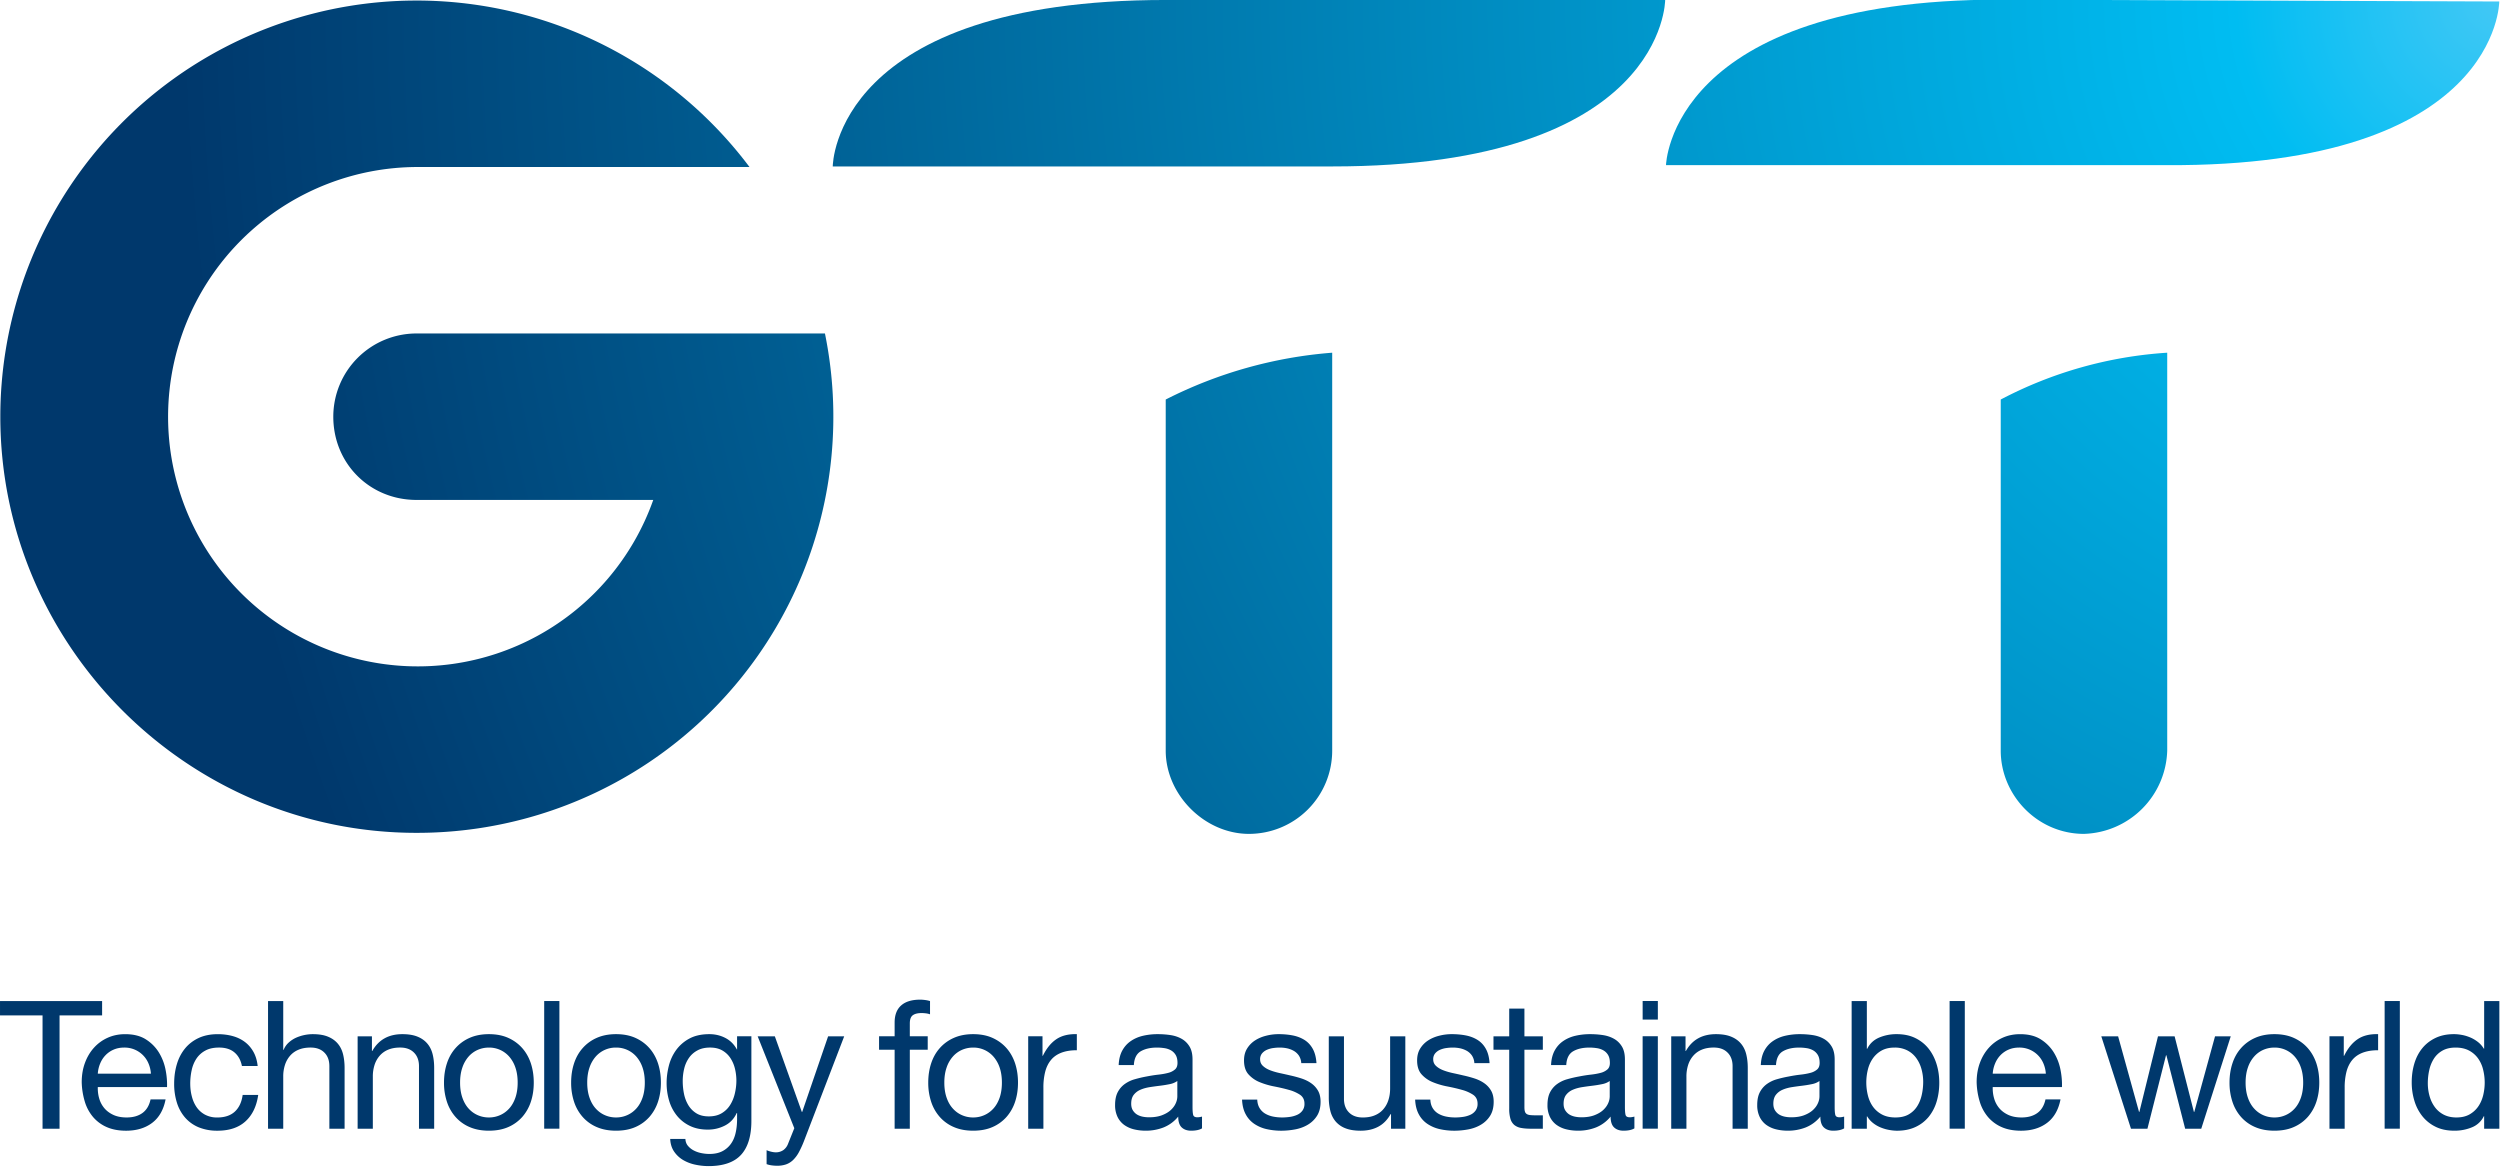
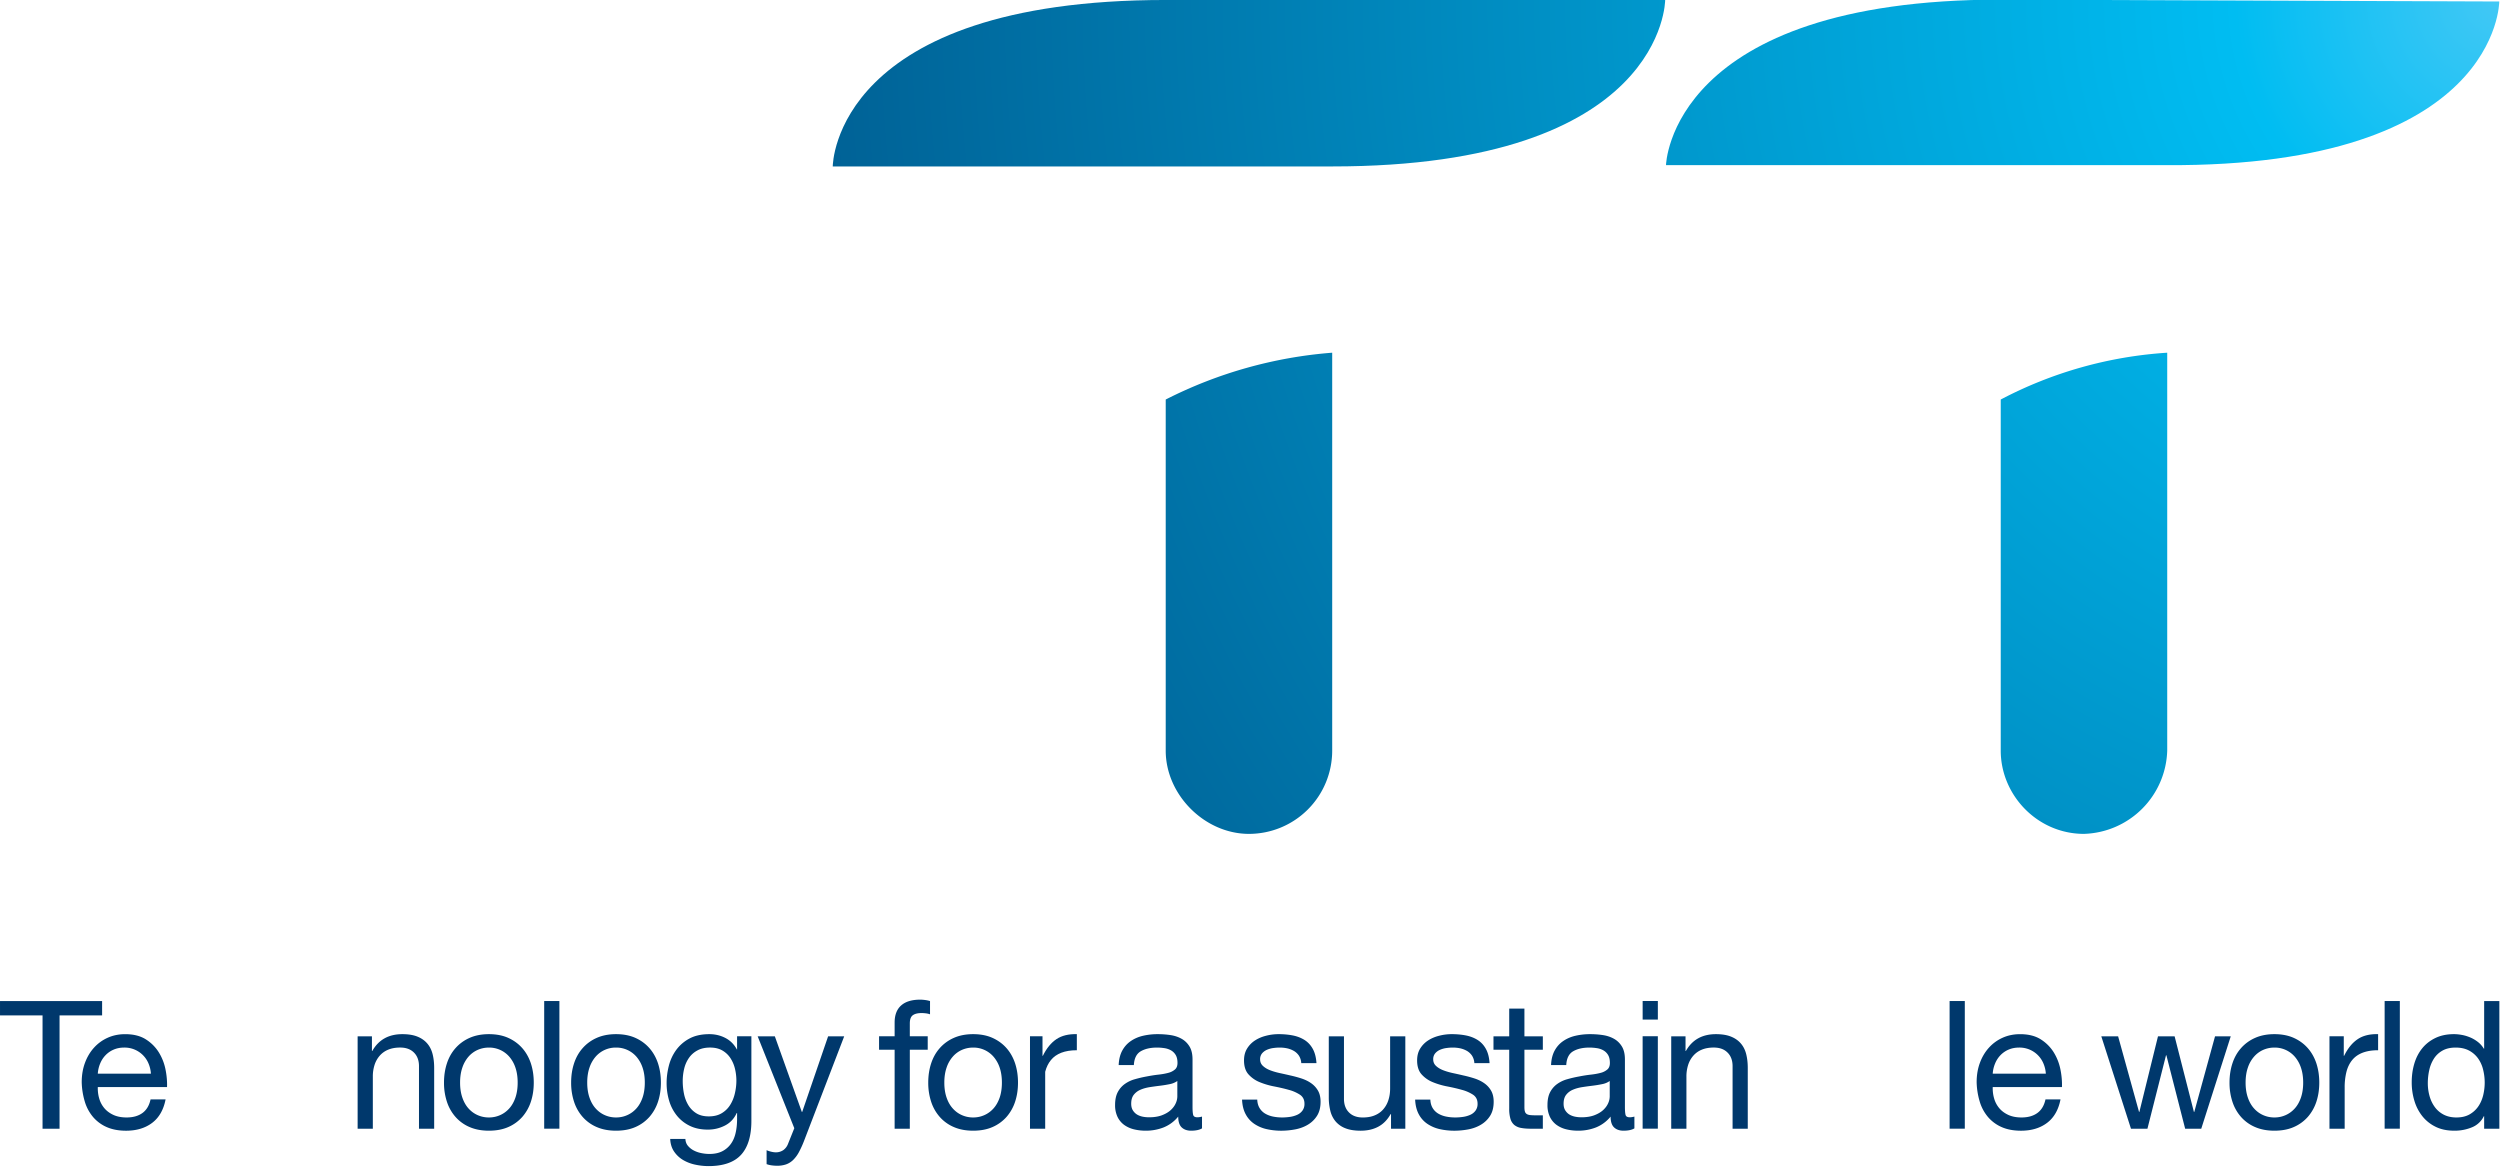
<svg xmlns="http://www.w3.org/2000/svg" viewBox="0 0 744 348" xml:space="preserve" style="fill-rule:evenodd;clip-rule:evenodd;stroke-linejoin:round;stroke-miterlimit:2">
  <path d="M-.511-.064c-.127 0-.128.063-.128.064h.192c.128 0 .128-.064.128-.064h-.192Z" style="fill:url(#a);fill-rule:nonzero" transform="matrix(774.15 0 0 774.034 742.508 49.533)" />
  <path d="M-.158-.077c-.09-.09-.136-.046-.136-.046l.136.136c.09.091.135.046.135.046l-.135-.136Z" style="fill:url(#b);fill-rule:nonzero" transform="matrix(547.453 -547.279 547.361 547.371 724.08 -44.437)" />
  <path d="M-.19-.302v.135c0 .017.014.032.032.032a.033.033 0 0 0 .032-.032V-.32a.159.159 0 0 0-.064.018Z" style="fill:url(#c);fill-rule:nonzero" transform="matrix(774.15 0 0 774.034 742.508 352.656)" />
-   <path d="M-.959-.16c0 .088.072.16.16.16a.16.16 0 0 0 .157-.192h-.157a.032.032 0 0 0-.032.032c0 .018.014.032.032.032h.091a.096.096 0 1 1-.091-.128h.128a.16.16 0 0 0-.288.096Z" style="fill:url(#d);fill-rule:nonzero" transform="matrix(774.15 0 0 774.034 742.508 247.855)" />
  <path d="M-.511-.302v.135c0 .017.015.032.032.032a.032.032 0 0 0 .032-.032V-.32a.17.17 0 0 0-.064.018Z" style="fill:url(#e);fill-rule:nonzero" transform="matrix(774.15 0 0 774.034 742.508 352.656)" />
  <path d="M0-9.121v1.022h3.039V0h1.215v-8.099h3.04v-1.022H0Z" style="fill:#00386c;fill-rule:nonzero" transform="matrix(4.166 0 0 4.165 .002 335.909)" />
  <path d="M0-2.71a1.848 1.848 0 0 0-1.732-1.137c-.28 0-.534.049-.759.147a1.768 1.768 0 0 0-.581.402c-.163.17-.29.368-.383.595a2.241 2.241 0 0 0-.167.721H.172A2.215 2.215 0 0 0 0-2.71m.263 4.242c-.495.374-1.117.562-1.866.562-.529 0-.986-.086-1.374-.256a2.7 2.7 0 0 1-.976-.715 3.049 3.049 0 0 1-.595-1.1 5.287 5.287 0 0 1-.223-1.391c0-.504.076-.962.23-1.38.153-.417.368-.78.644-1.086.277-.307.605-.546.985-.716.378-.17.794-.254 1.245-.254.588 0 1.074.12 1.463.362.388.244.697.552.933.926.233.376.395.785.484 1.227.089.443.125.866.11 1.264h-4.945c-.008.291.026.566.103.825.076.26.2.49.37.691.17.199.388.359.651.479.265.119.576.177.933.177.46 0 .837-.105 1.13-.318.294-.213.488-.538.581-.971H1.22C1.076.599.756 1.157.263 1.532" style="fill:#00386c;fill-rule:nonzero" transform="matrix(4.166 0 0 4.165 44.195 327.778)" />
-   <path d="M0-4.294c-.273-.23-.639-.345-1.098-.345-.393 0-.721.072-.984.218a1.763 1.763 0 0 0-.633.574 2.382 2.382 0 0 0-.338.824 4.442 4.442 0 0 0-.103.964c0 .308.036.605.11.895.072.289.184.547.338.774.153.225.353.405.6.542a1.8 1.8 0 0 0 .881.205c.536 0 .957-.141 1.26-.423.3-.28.486-.677.555-1.187h1.111C1.581-.435 1.275.194.785.637c-.489.443-1.156.665-1.998.665A3.47 3.47 0 0 1-2.55 1.06a2.613 2.613 0 0 1-.969-.691 2.952 2.952 0 0 1-.589-1.067 4.444 4.444 0 0 1-.197-1.361c0-.493.063-.955.192-1.386.127-.43.321-.804.581-1.124.259-.319.586-.57.977-.754.392-.182.847-.273 1.366-.273.375 0 .727.044 1.055.134.328.089.617.227.869.414.251.187.457.424.619.709.161.286.264.624.307 1.016H.536C.452-3.741.273-4.064 0-4.294" style="fill:#00386c;fill-rule:nonzero" transform="matrix(4.166 0 0 4.165 69.765 331.076)" />
-   <path d="M0-9.121v3.488h.026C.11-5.838.23-6.01.383-6.15A2.06 2.06 0 0 1 .9-6.496a2.982 2.982 0 0 1 1.208-.261c.435 0 .796.058 1.086.179.289.118.524.285.703.498.178.213.304.466.376.759.072.294.11.621.11.978V0H3.295v-4.47c0-.409-.118-.734-.357-.971-.237-.239-.565-.359-.983-.359-.333 0-.62.052-.862.155a1.594 1.594 0 0 0-.607.433 1.854 1.854 0 0 0-.364.658A2.642 2.642 0 0 0 0-3.73V0h-1.086v-9.121H0Z" style="fill:#00386c;fill-rule:nonzero" transform="matrix(4.166 0 0 4.165 84.292 335.91)" />
  <path d="M0-6.451v1.048h.026c.452-.801 1.166-1.201 2.146-1.201.434 0 .797.06 1.086.179.29.118.523.285.702.498.179.213.304.466.376.759.074.294.11.621.11.978V.153H3.361v-4.47c0-.409-.121-.734-.359-.971-.238-.239-.566-.359-.983-.359-.334 0-.621.052-.863.155a1.603 1.603 0 0 0-.606.434 1.858 1.858 0 0 0-.364.657 2.681 2.681 0 0 0-.122.824v3.73h-1.086v-6.604H0Z" style="fill:#00386c;fill-rule:nonzero" transform="matrix(4.166 0 0 4.165 110.688 335.271)" />
  <path d="M0 2.16c.107.311.253.57.44.778.187.21.407.37.658.48.252.111.519.166.799.166.282 0 .548-.055.799-.166.25-.11.47-.27.658-.48.187-.208.333-.467.44-.778.106-.311.159-.667.159-1.067 0-.4-.053-.756-.159-1.067a2.312 2.312 0 0 0-.44-.785 1.898 1.898 0 0 0-1.457-.651c-.28 0-.547.055-.799.165a1.88 1.88 0 0 0-.658.486A2.312 2.312 0 0 0 0 .026c-.107.311-.16.667-.16 1.067 0 .4.053.756.16 1.067M-1.105-.268c.136-.421.34-.786.614-1.097a2.876 2.876 0 0 1 1.008-.736c.4-.179.861-.268 1.38-.268.527 0 .991.089 1.386.268.397.179.73.425 1.004.736.271.311.476.676.613 1.097.136.423.203.877.203 1.361 0 .486-.067.936-.203 1.354a3.133 3.133 0 0 1-.613 1.093 2.846 2.846 0 0 1-1.004.728c-.395.174-.859.261-1.386.261-.519 0-.98-.087-1.38-.261A2.808 2.808 0 0 1-.491 3.54a3.073 3.073 0 0 1-.614-1.093 4.317 4.317 0 0 1-.204-1.354c0-.484.067-.938.204-1.361" style="fill:#00386c;fill-rule:nonzero" transform="matrix(4.166 0 0 4.165 137.589 317.631)" />
  <path style="fill:#00386c" d="M260.908 404.777h1.086v9.121h-1.086z" transform="matrix(-4.166 0 0 4.165 1253.42 -1387.99)" />
  <path d="M0 2.16c.107.311.253.57.44.778.189.21.407.37.658.48.252.111.519.166.799.166.282 0 .548-.055.799-.166.25-.11.47-.27.658-.48.187-.208.333-.467.44-.778.106-.311.159-.667.159-1.067 0-.4-.053-.756-.159-1.067a2.312 2.312 0 0 0-.44-.785 1.898 1.898 0 0 0-1.457-.651A1.898 1.898 0 0 0 .44-.759 2.312 2.312 0 0 0 0 .026c-.107.311-.16.667-.16 1.067 0 .4.053.756.16 1.067M-1.105-.268c.136-.421.34-.786.614-1.097a2.876 2.876 0 0 1 1.008-.736c.4-.179.861-.268 1.38-.268.527 0 .991.089 1.386.268.397.179.73.425 1.004.736.271.311.476.676.613 1.097.136.423.203.877.203 1.361 0 .486-.067.936-.203 1.354a3.133 3.133 0 0 1-.613 1.093 2.846 2.846 0 0 1-1.004.728c-.395.174-.859.261-1.386.261-.519 0-.98-.087-1.38-.261A2.808 2.808 0 0 1-.491 3.54a3.073 3.073 0 0 1-.614-1.093 4.317 4.317 0 0 1-.204-1.354c0-.484.067-.938.204-1.361" style="fill:#00386c;fill-rule:nonzero" transform="matrix(4.166 0 0 4.165 175.425 317.631)" />
  <path d="M0 1.878c.251-.149.454-.345.606-.588.153-.242.267-.517.339-.824.072-.306.11-.612.11-.919 0-.289-.034-.576-.103-.856a2.396 2.396 0 0 0-.327-.761 1.706 1.706 0 0 0-.58-.543c-.239-.136-.528-.204-.87-.204-.348 0-.646.066-.893.199-.248.132-.45.307-.607.529a2.248 2.248 0 0 0-.345.766 3.76 3.76 0 0 0-.108.907c0 .299.029.596.089.896.059.297.162.568.306.81.146.243.337.439.576.588.238.149.536.223.893.223.359 0 .663-.074.914-.223m1.386 2.971c-.494.536-1.269.804-2.326.804a4.57 4.57 0 0 1-.938-.102 2.904 2.904 0 0 1-.869-.331 2.026 2.026 0 0 1-.644-.602c-.171-.247-.265-.55-.282-.907h1.086c.008.196.07.363.185.498.115.136.256.248.421.332.167.086.347.148.545.186.194.039.381.058.561.058.358 0 .66-.062.908-.186a1.7 1.7 0 0 0 .611-.51c.163-.218.28-.479.352-.787.073-.306.109-.642.109-1.008v-.435h-.026c-.187.409-.471.71-.849.9-.38.193-.782.287-1.208.287-.493 0-.924-.089-1.29-.268a2.682 2.682 0 0 1-.919-.721 3.085 3.085 0 0 1-.557-1.06 4.395 4.395 0 0 1-.185-1.284c0-.392.051-.793.154-1.208.102-.412.272-.786.511-1.123a2.8 2.8 0 0 1 .945-.832c.391-.216.874-.325 1.444-.325.416 0 .799.092 1.15.275.349.183.622.457.818.823h.012v-.945h1.022v6.043c0 1.081-.247 1.891-.741 2.428" style="fill:#00386c;fill-rule:nonzero" transform="matrix(4.166 0 0 4.165 214.752 323.487)" />
  <path d="M0 5.723a7.141 7.141 0 0 1-.376.818 2.295 2.295 0 0 1-.409.543c-.15.141-.316.242-.498.306a1.901 1.901 0 0 1-.633.096c-.129 0-.256-.009-.384-.026a1.768 1.768 0 0 1-.37-.089v-.997c.093.043.203.079.325.108.124.031.228.045.314.045a.93.93 0 0 0 .555-.158.97.97 0 0 0 .339-.454l.446-1.111-2.618-6.567h1.227l1.929 5.404h.026l1.852-5.404h1.149L0 5.723Z" style="fill:#00386c;fill-rule:nonzero" transform="matrix(4.166 0 0 4.165 239.264 315.746)" />
  <path d="M0-2.07v-.959h1.112v-.982c0-.538.154-.944.465-1.22.311-.277.765-.416 1.361-.416.103 0 .22.009.352.026.132.017.249.043.351.075v.947a1.305 1.305 0 0 0-.306-.07 2.453 2.453 0 0 0-.308-.019c-.263 0-.467.05-.613.153-.144.101-.217.297-.217.587v.919h1.279v.959H2.197v5.647H1.112V-2.07H0Z" style="fill:#00386c;fill-rule:nonzero" transform="matrix(4.166 0 0 4.165 261.609 321.015)" />
  <path d="M0 2.16c.107.311.253.57.442.778.187.21.405.37.656.48.252.111.519.166.799.166.282 0 .548-.055.799-.166.25-.11.47-.27.658-.48.187-.208.333-.467.441-.778.105-.311.158-.667.158-1.067 0-.4-.053-.756-.158-1.067a2.33 2.33 0 0 0-.441-.785 1.898 1.898 0 0 0-1.457-.651c-.28 0-.547.055-.799.165a1.873 1.873 0 0 0-.656.486A2.282 2.282 0 0 0 0 .026c-.107.311-.16.667-.16 1.067 0 .4.053.756.16 1.067M-1.105-.268c.136-.421.34-.786.614-1.097a2.876 2.876 0 0 1 1.008-.736c.4-.179.861-.268 1.38-.268.529 0 .991.089 1.386.268.397.179.73.425 1.004.736.271.311.476.676.613 1.097.136.423.203.877.203 1.361 0 .486-.067.936-.203 1.354a3.133 3.133 0 0 1-.613 1.093 2.846 2.846 0 0 1-1.004.728c-.395.174-.857.261-1.386.261-.519 0-.98-.087-1.38-.261A2.808 2.808 0 0 1-.491 3.54a3.073 3.073 0 0 1-.614-1.093 4.317 4.317 0 0 1-.204-1.354c0-.484.067-.938.204-1.361" style="fill:#00386c;fill-rule:nonzero" transform="matrix(4.166 0 0 4.165 281.698 317.631)" />
-   <path d="M0-6.434v1.393h.026c.263-.537.587-.933.97-1.189.384-.256.87-.374 1.457-.357v1.149c-.434 0-.805.061-1.111.179-.308.12-.555.294-.741.524-.189.23-.324.509-.409.837a4.517 4.517 0 0 0-.128 1.13V.17h-1.086v-6.604H0Z" style="fill:#00386c;fill-rule:nonzero" transform="matrix(4.166 0 0 4.165 310.249 335.2)" />
+   <path d="M0-6.434v1.393h.026c.263-.537.587-.933.97-1.189.384-.256.87-.374 1.457-.357v1.149c-.434 0-.805.061-1.111.179-.308.12-.555.294-.741.524-.189.23-.324.509-.409.837V.17h-1.086v-6.604H0Z" style="fill:#00386c;fill-rule:nonzero" transform="matrix(4.166 0 0 4.165 310.249 335.2)" />
  <path d="M0-.204a1.391 1.391 0 0 1-.536.223 8.287 8.287 0 0 1-.696.114c-.244.029-.489.063-.735.101-.248.04-.469.1-.665.186a1.185 1.185 0 0 0-.479.362c-.124.157-.184.37-.184.641 0 .179.036.328.108.452a.922.922 0 0 0 .28.299c.115.075.249.13.404.165.153.034.314.05.484.05.358 0 .665-.049.921-.146.254-.097.464-.22.626-.368.161-.148.28-.309.357-.483A1.21 1.21 0 0 0 0 .902V-.204Zm1.763 3.385c-.187.111-.447.166-.779.166-.281 0-.505-.079-.671-.235-.167-.158-.249-.416-.249-.773a2.604 2.604 0 0 1-1.042.773 3.463 3.463 0 0 1-1.283.235c-.299 0-.581-.034-.85-.101a1.99 1.99 0 0 1-.696-.32 1.533 1.533 0 0 1-.466-.568 1.916 1.916 0 0 1-.173-.851c0-.374.065-.68.192-.919s.296-.431.505-.581a2.27 2.27 0 0 1 .715-.338 8.8 8.8 0 0 1 .823-.193c.299-.058.582-.104.85-.134.268-.029.505-.072.71-.127a1.16 1.16 0 0 0 .484-.244c.121-.106.179-.261.179-.465 0-.239-.045-.43-.134-.576a.924.924 0 0 0-.344-.331 1.362 1.362 0 0 0-.474-.153 3.489 3.489 0 0 0-.517-.038c-.459 0-.843.086-1.149.261-.306.175-.473.505-.499.99H-4.19c.017-.409.103-.753.256-1.035.153-.281.357-.508.613-.683.254-.174.546-.301.874-.377a4.608 4.608 0 0 1 1.054-.115c.299 0 .594.021.888.064.294.043.56.129.799.261s.429.316.575.555c.145.237.217.548.217.929V1.65c0 .256.015.441.044.562.03.118.129.177.301.177.093 0 .205-.016.332-.05v.842Z" style="fill:#00386c;fill-rule:nonzero" transform="matrix(4.166 0 0 4.165 350.373 322.555)" />
  <path d="M0 3.666c.101.167.237.299.402.397.167.098.354.168.562.21.209.042.424.063.646.063.17 0 .349-.012.536-.038a1.9 1.9 0 0 0 .517-.141.94.94 0 0 0 .39-.299.795.795 0 0 0 .153-.505c0-.281-.107-.494-.318-.639a2.724 2.724 0 0 0-.799-.35c-.319-.091-.666-.17-1.041-.244a5.38 5.38 0 0 1-1.041-.306 2.15 2.15 0 0 1-.799-.557c-.213-.237-.32-.57-.32-.996 0-.332.074-.617.224-.856a1.83 1.83 0 0 1 .575-.58c.234-.15.499-.26.792-.332.294-.074.586-.11.875-.11.374 0 .72.033 1.034.096.316.064.595.175.839.332.242.158.436.371.58.639.145.268.23.603.256 1.003H2.977a1.11 1.11 0 0 0-.166-.531 1.123 1.123 0 0 0-.358-.338 1.73 1.73 0 0 0-.479-.186 2.56 2.56 0 0 0-.531-.056c-.161 0-.325.013-.491.037a1.694 1.694 0 0 0-.454.134.94.94 0 0 0-.331.256.644.644 0 0 0-.129.416c0 .187.067.342.199.466.131.123.299.227.503.307.205.081.435.148.691.205.254.055.51.111.766.172.274.06.538.132.799.216.26.086.49.199.689.339.201.14.363.317.487.53.123.213.185.478.185.792 0 .401-.084.732-.249.997a1.938 1.938 0 0 1-.653.639c-.268.162-.57.275-.905.339a5.46 5.46 0 0 1-1.004.096c-.366 0-.716-.04-1.048-.115a2.601 2.601 0 0 1-.881-.378 1.9 1.9 0 0 1-.613-.689c-.153-.285-.239-.633-.256-1.041h1.085c.009.238.066.439.167.606" style="fill:#00386c;fill-rule:nonzero" transform="matrix(4.166 0 0 4.165 374.853 314.497)" />
  <path d="M0 6.463V5.415h-.026c-.23.409-.524.71-.881.9-.357.193-.778.289-1.265.289-.434 0-.797-.059-1.085-.174a1.722 1.722 0 0 1-.703-.491 1.844 1.844 0 0 1-.376-.759 4.015 4.015 0 0 1-.11-.978V-.141h1.085v4.47c0 .409.121.734.36.971.237.239.565.359.982.359.334 0 .621-.052.863-.155.242-.101.445-.245.606-.434.162-.188.284-.406.364-.657.081-.252.122-.525.122-.824v-3.73h1.086v6.604H0Z" style="fill:#00386c;fill-rule:nonzero" transform="matrix(4.166 0 0 4.165 413.967 308.993)" />
  <path d="M0 3.666c.101.167.237.299.402.397.167.098.354.168.562.21.209.042.424.063.646.063.17 0 .349-.012.536-.038a1.9 1.9 0 0 0 .517-.141.94.94 0 0 0 .39-.299.795.795 0 0 0 .153-.505c0-.281-.107-.494-.318-.639a2.724 2.724 0 0 0-.799-.35c-.319-.091-.666-.17-1.041-.244a5.36 5.36 0 0 1-1.041-.306 2.15 2.15 0 0 1-.799-.557c-.213-.237-.32-.57-.32-.996 0-.332.074-.617.224-.856a1.83 1.83 0 0 1 .575-.58c.234-.15.499-.26.792-.332.294-.074.586-.11.875-.11.374 0 .72.033 1.034.096.316.064.595.175.839.332.242.158.436.371.58.639.145.268.23.603.256 1.003H2.977a1.11 1.11 0 0 0-.166-.531 1.123 1.123 0 0 0-.358-.338 1.73 1.73 0 0 0-.479-.186 2.56 2.56 0 0 0-.531-.056c-.161 0-.325.013-.491.037a1.694 1.694 0 0 0-.454.134.93.93 0 0 0-.331.256.644.644 0 0 0-.129.416c0 .187.067.342.199.466.131.123.299.227.503.307.205.081.435.148.691.205.254.055.51.111.766.172.274.06.538.132.799.216.26.086.49.199.689.339.201.14.363.317.487.53.123.213.185.478.185.792 0 .401-.084.732-.249.997a1.938 1.938 0 0 1-.653.639c-.268.162-.57.275-.905.339a5.46 5.46 0 0 1-1.004.096c-.366 0-.716-.04-1.048-.115a2.601 2.601 0 0 1-.881-.378 1.9 1.9 0 0 1-.613-.689c-.153-.285-.239-.633-.257-1.041h1.086c.009.238.066.439.167.606" style="fill:#00386c;fill-rule:nonzero" transform="matrix(4.166 0 0 4.165 426.367 314.497)" />
  <path d="M0-4.623v.959h-1.316V.437c0 .127.01.228.033.306.02.077.061.135.12.178.06.043.142.071.249.084.107.012.246.019.416.019H0v.957h-.83c-.282 0-.522-.019-.721-.056a1.054 1.054 0 0 1-.487-.212.91.91 0 0 1-.275-.434 2.505 2.505 0 0 1-.089-.741v-4.202h-1.124v-.959h1.124v-1.981h1.086v1.981H0Z" style="fill:#00386c;fill-rule:nonzero" transform="matrix(4.166 0 0 4.165 459.149 327.658)" />
  <path d="M0-.204a1.378 1.378 0 0 1-.536.223 8.287 8.287 0 0 1-.696.114c-.244.029-.488.063-.735.101-.248.04-.469.1-.665.186a1.185 1.185 0 0 0-.479.362c-.124.157-.184.37-.184.641 0 .179.036.328.108.452a.922.922 0 0 0 .28.299c.115.075.249.13.404.165.153.034.314.05.484.05.358 0 .665-.049.921-.146.254-.097.464-.22.626-.368.161-.148.28-.309.357-.483A1.21 1.21 0 0 0 0 .902V-.204Zm1.763 3.385c-.188.111-.447.166-.779.166-.281 0-.505-.079-.671-.235-.167-.158-.249-.416-.249-.773a2.604 2.604 0 0 1-1.042.773 3.463 3.463 0 0 1-1.283.235c-.299 0-.581-.034-.85-.101a1.981 1.981 0 0 1-.696-.32 1.533 1.533 0 0 1-.466-.568 1.916 1.916 0 0 1-.173-.851c0-.374.065-.68.192-.919s.296-.431.505-.581a2.27 2.27 0 0 1 .715-.338c.268-.077.543-.141.825-.193.297-.058.58-.104.848-.134.268-.029.505-.072.71-.127a1.16 1.16 0 0 0 .484-.244c.121-.106.179-.261.179-.465 0-.239-.045-.43-.134-.576a.924.924 0 0 0-.344-.331 1.369 1.369 0 0 0-.474-.153 3.489 3.489 0 0 0-.517-.038c-.459 0-.843.086-1.149.261-.306.175-.473.505-.499.99H-4.19c.017-.409.103-.753.256-1.035.153-.281.357-.508.613-.683.254-.174.546-.301.874-.377a4.608 4.608 0 0 1 1.054-.115c.299 0 .594.021.888.064.294.043.56.129.799.261s.429.316.575.555c.145.237.217.548.217.929V1.65c0 .256.015.441.044.562.03.118.129.177.301.177.093 0 .205-.016.332-.05v.842Z" style="fill:#00386c;fill-rule:nonzero" transform="matrix(4.166 0 0 4.165 479.052 322.555)" />
  <path d="M340.418 413.899h-1.086v-6.604h1.086v6.604Zm-1.085-9.122h1.086v1.328h-1.086v-1.328Z" style="fill:#00386c;fill-rule:nonzero" transform="matrix(4.166 0 0 4.165 -924.811 -1388)" />
  <path d="M0-6.451v1.048h.026c.452-.801 1.166-1.201 2.146-1.201.434 0 .797.06 1.085.179.291.118.524.285.703.498.179.213.304.466.376.759.073.294.11.621.11.978V.153H3.361v-4.47c0-.409-.121-.734-.36-.971-.237-.239-.565-.359-.982-.359-.334 0-.621.052-.863.155a1.603 1.603 0 0 0-.606.434 1.842 1.842 0 0 0-.364.657 2.681 2.681 0 0 0-.122.824v3.73h-1.086v-6.604H0Z" style="fill:#00386c;fill-rule:nonzero" transform="matrix(4.166 0 0 4.165 501.614 335.271)" />
-   <path d="M0-.204a1.378 1.378 0 0 1-.536.223 8.287 8.287 0 0 1-.696.114c-.244.029-.489.063-.735.101-.248.04-.469.1-.665.186a1.185 1.185 0 0 0-.479.362c-.124.157-.184.37-.184.641 0 .179.036.328.108.452a.922.922 0 0 0 .28.299c.115.075.249.13.404.165.153.034.314.05.484.05.358 0 .665-.049.921-.146.254-.097.464-.22.626-.368.161-.148.28-.309.357-.483A1.21 1.21 0 0 0 0 .902V-.204Zm1.763 3.385c-.187.111-.447.166-.779.166-.281 0-.505-.079-.671-.235-.167-.158-.249-.416-.249-.773a2.604 2.604 0 0 1-1.042.773 3.463 3.463 0 0 1-1.283.235c-.299 0-.581-.034-.85-.101a1.99 1.99 0 0 1-.696-.32 1.533 1.533 0 0 1-.466-.568 1.916 1.916 0 0 1-.173-.851c0-.374.065-.68.192-.919s.296-.431.505-.581a2.27 2.27 0 0 1 .715-.338c.268-.077.543-.141.825-.193.297-.058.58-.104.848-.134.268-.029.505-.072.71-.127a1.16 1.16 0 0 0 .484-.244c.121-.106.179-.261.179-.465 0-.239-.045-.43-.134-.576a.924.924 0 0 0-.344-.331 1.362 1.362 0 0 0-.474-.153 3.489 3.489 0 0 0-.517-.038c-.459 0-.843.086-1.149.261-.306.175-.473.505-.499.99H-4.19c.017-.409.103-.753.256-1.035.153-.281.357-.508.613-.683.254-.174.546-.301.874-.377a4.608 4.608 0 0 1 1.054-.115c.299 0 .594.021.888.064.294.043.56.129.799.261s.429.316.575.555c.145.237.217.548.217.929V1.65c0 .256.015.441.044.562.03.118.129.177.301.177.093 0 .205-.016.332-.05v.842Z" style="fill:#00386c;fill-rule:nonzero" transform="matrix(4.166 0 0 4.165 541.473 322.555)" />
-   <path d="M0 .458a2.41 2.41 0 0 0-.371-.785 1.805 1.805 0 0 0-.637-.55 1.955 1.955 0 0 0-.914-.204c-.366 0-.677.072-.933.216a1.883 1.883 0 0 0-.626.569c-.163.235-.28.501-.352.799a3.846 3.846 0 0 0 .007 1.845c.077.302.197.569.364.799.167.23.381.416.644.556.265.14.585.21.959.21.375 0 .687-.072.94-.216.251-.145.453-.337.606-.576.153-.237.263-.51.332-.818.069-.306.103-.62.103-.945 0-.306-.041-.606-.122-.9m-3.903-4.86v3.41h.025c.179-.366.461-.632.844-.799A3.168 3.168 0 0 1-1.77-2.04c.512 0 .957.094 1.335.282.38.187.694.44.947.759.251.32.44.689.567 1.106.129.416.192.859.192 1.329 0 .469-.061.91-.185 1.328a3.143 3.143 0 0 1-.562 1.092 2.654 2.654 0 0 1-.945.734c-.38.179-.821.27-1.323.27-.161 0-.342-.017-.543-.052a2.911 2.911 0 0 1-.594-.167 2.228 2.228 0 0 1-.555-.312 1.787 1.787 0 0 1-.442-.492h-.025v.882h-1.086v-9.121h1.086Z" style="fill:#00386c;fill-rule:nonzero" transform="matrix(4.166 0 0 4.165 571.833 316.26)" />
  <path style="fill:#00386c" d="M361.319 404.777h1.086v9.121h-1.086z" transform="matrix(-4.166 0 0 4.165 2089.98 -1387.99)" />
  <path d="M0-2.71a1.848 1.848 0 0 0-1.732-1.137c-.28 0-.534.049-.759.147a1.768 1.768 0 0 0-.581.402c-.163.17-.29.368-.383.595a2.241 2.241 0 0 0-.167.721H.172A2.215 2.215 0 0 0 0-2.71m.263 4.242c-.495.374-1.117.562-1.866.562-.529 0-.986-.086-1.374-.256a2.7 2.7 0 0 1-.976-.715 3.049 3.049 0 0 1-.595-1.1 5.287 5.287 0 0 1-.223-1.391c0-.504.076-.962.23-1.38.153-.417.368-.78.644-1.086.277-.307.605-.546.985-.716.378-.17.794-.254 1.245-.254.588 0 1.074.12 1.463.362.388.244.697.552.933.926.233.376.395.785.484 1.227.089.443.125.866.11 1.264h-4.945c-.008.291.026.566.103.825.076.26.2.49.37.691.17.199.388.359.651.479.265.119.576.177.933.177.46 0 .837-.105 1.13-.318.294-.213.488-.538.581-.971H1.22C1.076.599.756 1.157.263 1.532" style="fill:#00386c;fill-rule:nonzero" transform="matrix(4.166 0 0 4.165 608.125 327.778)" />
  <path d="m0 6.604-1.342-5.25h-.026l-1.328 5.25h-1.175L-5.991 0h1.201l1.495 5.403h.024L-1.941 0h1.187L.625 5.403h.026L2.134 0h1.123L1.149 6.604H0Z" style="fill:#00386c;fill-rule:nonzero" transform="matrix(4.166 0 0 4.165 650.305 308.406)" />
  <path d="M0 2.16c.107.311.253.57.442.778.187.21.405.37.656.48.252.111.519.166.799.166.282 0 .548-.055.799-.166.25-.11.47-.27.658-.48.187-.208.333-.467.44-.778.106-.311.159-.667.159-1.067 0-.4-.053-.756-.159-1.067a2.312 2.312 0 0 0-.44-.785 1.898 1.898 0 0 0-1.457-.651c-.28 0-.547.055-.799.165a1.873 1.873 0 0 0-.656.486A2.282 2.282 0 0 0 0 .026c-.107.311-.16.667-.16 1.067 0 .4.053.756.16 1.067M-1.105-.268c.136-.421.34-.786.614-1.097a2.876 2.876 0 0 1 1.008-.736c.4-.179.861-.268 1.38-.268.527 0 .991.089 1.386.268.397.179.73.425 1.004.736.271.311.476.676.613 1.097.136.423.203.877.203 1.361 0 .486-.067.936-.203 1.354a3.133 3.133 0 0 1-.613 1.093 2.846 2.846 0 0 1-1.004.728c-.395.174-.859.261-1.386.261-.519 0-.98-.087-1.38-.261A2.808 2.808 0 0 1-.491 3.54a3.073 3.073 0 0 1-.614-1.093 4.317 4.317 0 0 1-.204-1.354c0-.484.067-.938.204-1.361" style="fill:#00386c;fill-rule:nonzero" transform="matrix(4.166 0 0 4.165 668.957 317.631)" />
  <path d="M0-6.434v1.393h.026c.263-.537.587-.933.97-1.189.384-.256.87-.374 1.457-.357v1.149c-.434 0-.805.061-1.111.179-.308.12-.555.294-.741.524-.189.23-.324.509-.409.837a4.517 4.517 0 0 0-.128 1.13V.17h-1.086v-6.604H0Z" style="fill:#00386c;fill-rule:nonzero" transform="matrix(4.166 0 0 4.165 697.507 335.2)" />
  <path style="fill:#00386c" d="M392.4 404.777h1.086v9.121H392.4z" transform="matrix(-4.166 0 0 4.165 2348.93 -1387.99)" />
  <path d="M0 4.294c.081.294.204.555.371.785.165.23.378.414.637.55.262.136.566.204.914.204.366 0 .677-.072.933-.216.256-.146.464-.335.626-.569.161-.235.278-.5.352-.799a3.834 3.834 0 0 0-.007-1.845 2.32 2.32 0 0 0-.364-.799 1.868 1.868 0 0 0-.644-.556c-.265-.14-.585-.21-.959-.21-.366 0-.677.072-.933.216-.256.145-.46.337-.613.576a2.52 2.52 0 0 0-.332.818c-.069.306-.103.62-.103.945 0 .306.041.606.122.9m3.903 2.345v-.895h-.025a1.599 1.599 0 0 1-.844.792 3.218 3.218 0 0 1-1.264.242c-.512 0-.957-.092-1.335-.28a2.744 2.744 0 0 1-.945-.754 3.234 3.234 0 0 1-.569-1.099 4.468 4.468 0 0 1-.192-1.329c0-.467.061-.91.185-1.328.124-.417.311-.781.562-1.092C-.273.585.043.337.421.155c.38-.184.819-.275 1.323-.275.17 0 .354.017.55.052.196.034.391.091.587.172.196.08.382.187.555.319.175.132.321.296.442.492h.025v-3.399h1.086v9.123H3.903Z" style="fill:#00386c;fill-rule:nonzero" transform="matrix(4.166 0 0 4.165 723.024 308.263)" />
  <defs>
    <radialGradient id="a" cx="0" cy="0" r="1" gradientUnits="userSpaceOnUse" gradientTransform="matrix(1 0 0 -1 0 -.064)">
      <stop offset="0" style="stop-color:#42c8f5;stop-opacity:1" />
      <stop offset=".1" style="stop-color:#00bdf2;stop-opacity:1" />
      <stop offset=".89" style="stop-color:#00386c;stop-opacity:1" />
      <stop offset="1" style="stop-color:#00386c;stop-opacity:1" />
    </radialGradient>
    <radialGradient id="b" cx="0" cy="0" r="1" gradientUnits="userSpaceOnUse" gradientTransform="scale(1 -1) rotate(-44.995 -.081 0)">
      <stop offset="0" style="stop-color:#42c8f5;stop-opacity:1" />
      <stop offset=".1" style="stop-color:#00bdf2;stop-opacity:1" />
      <stop offset=".89" style="stop-color:#00386c;stop-opacity:1" />
      <stop offset="1" style="stop-color:#00386c;stop-opacity:1" />
    </radialGradient>
    <radialGradient id="c" cx="0" cy="0" r="1" gradientUnits="userSpaceOnUse" gradientTransform="matrix(1 0 0 -1 0 -.456)">
      <stop offset="0" style="stop-color:#42c8f5;stop-opacity:1" />
      <stop offset=".1" style="stop-color:#00bdf2;stop-opacity:1" />
      <stop offset=".89" style="stop-color:#00386c;stop-opacity:1" />
      <stop offset="1" style="stop-color:#00386c;stop-opacity:1" />
    </radialGradient>
    <radialGradient id="d" cx="0" cy="0" r="1" gradientUnits="userSpaceOnUse" gradientTransform="matrix(1 0 0 -1 0 -.32)">
      <stop offset="0" style="stop-color:#42c8f5;stop-opacity:1" />
      <stop offset=".1" style="stop-color:#00bdf2;stop-opacity:1" />
      <stop offset=".89" style="stop-color:#00386c;stop-opacity:1" />
      <stop offset="1" style="stop-color:#00386c;stop-opacity:1" />
    </radialGradient>
    <radialGradient id="e" cx="0" cy="0" r="1" gradientUnits="userSpaceOnUse" gradientTransform="matrix(1 0 0 -1 0 -.456)">
      <stop offset="0" style="stop-color:#42c8f5;stop-opacity:1" />
      <stop offset=".1" style="stop-color:#00bdf2;stop-opacity:1" />
      <stop offset=".89" style="stop-color:#00386c;stop-opacity:1" />
      <stop offset="1" style="stop-color:#00386c;stop-opacity:1" />
    </radialGradient>
  </defs>
</svg>